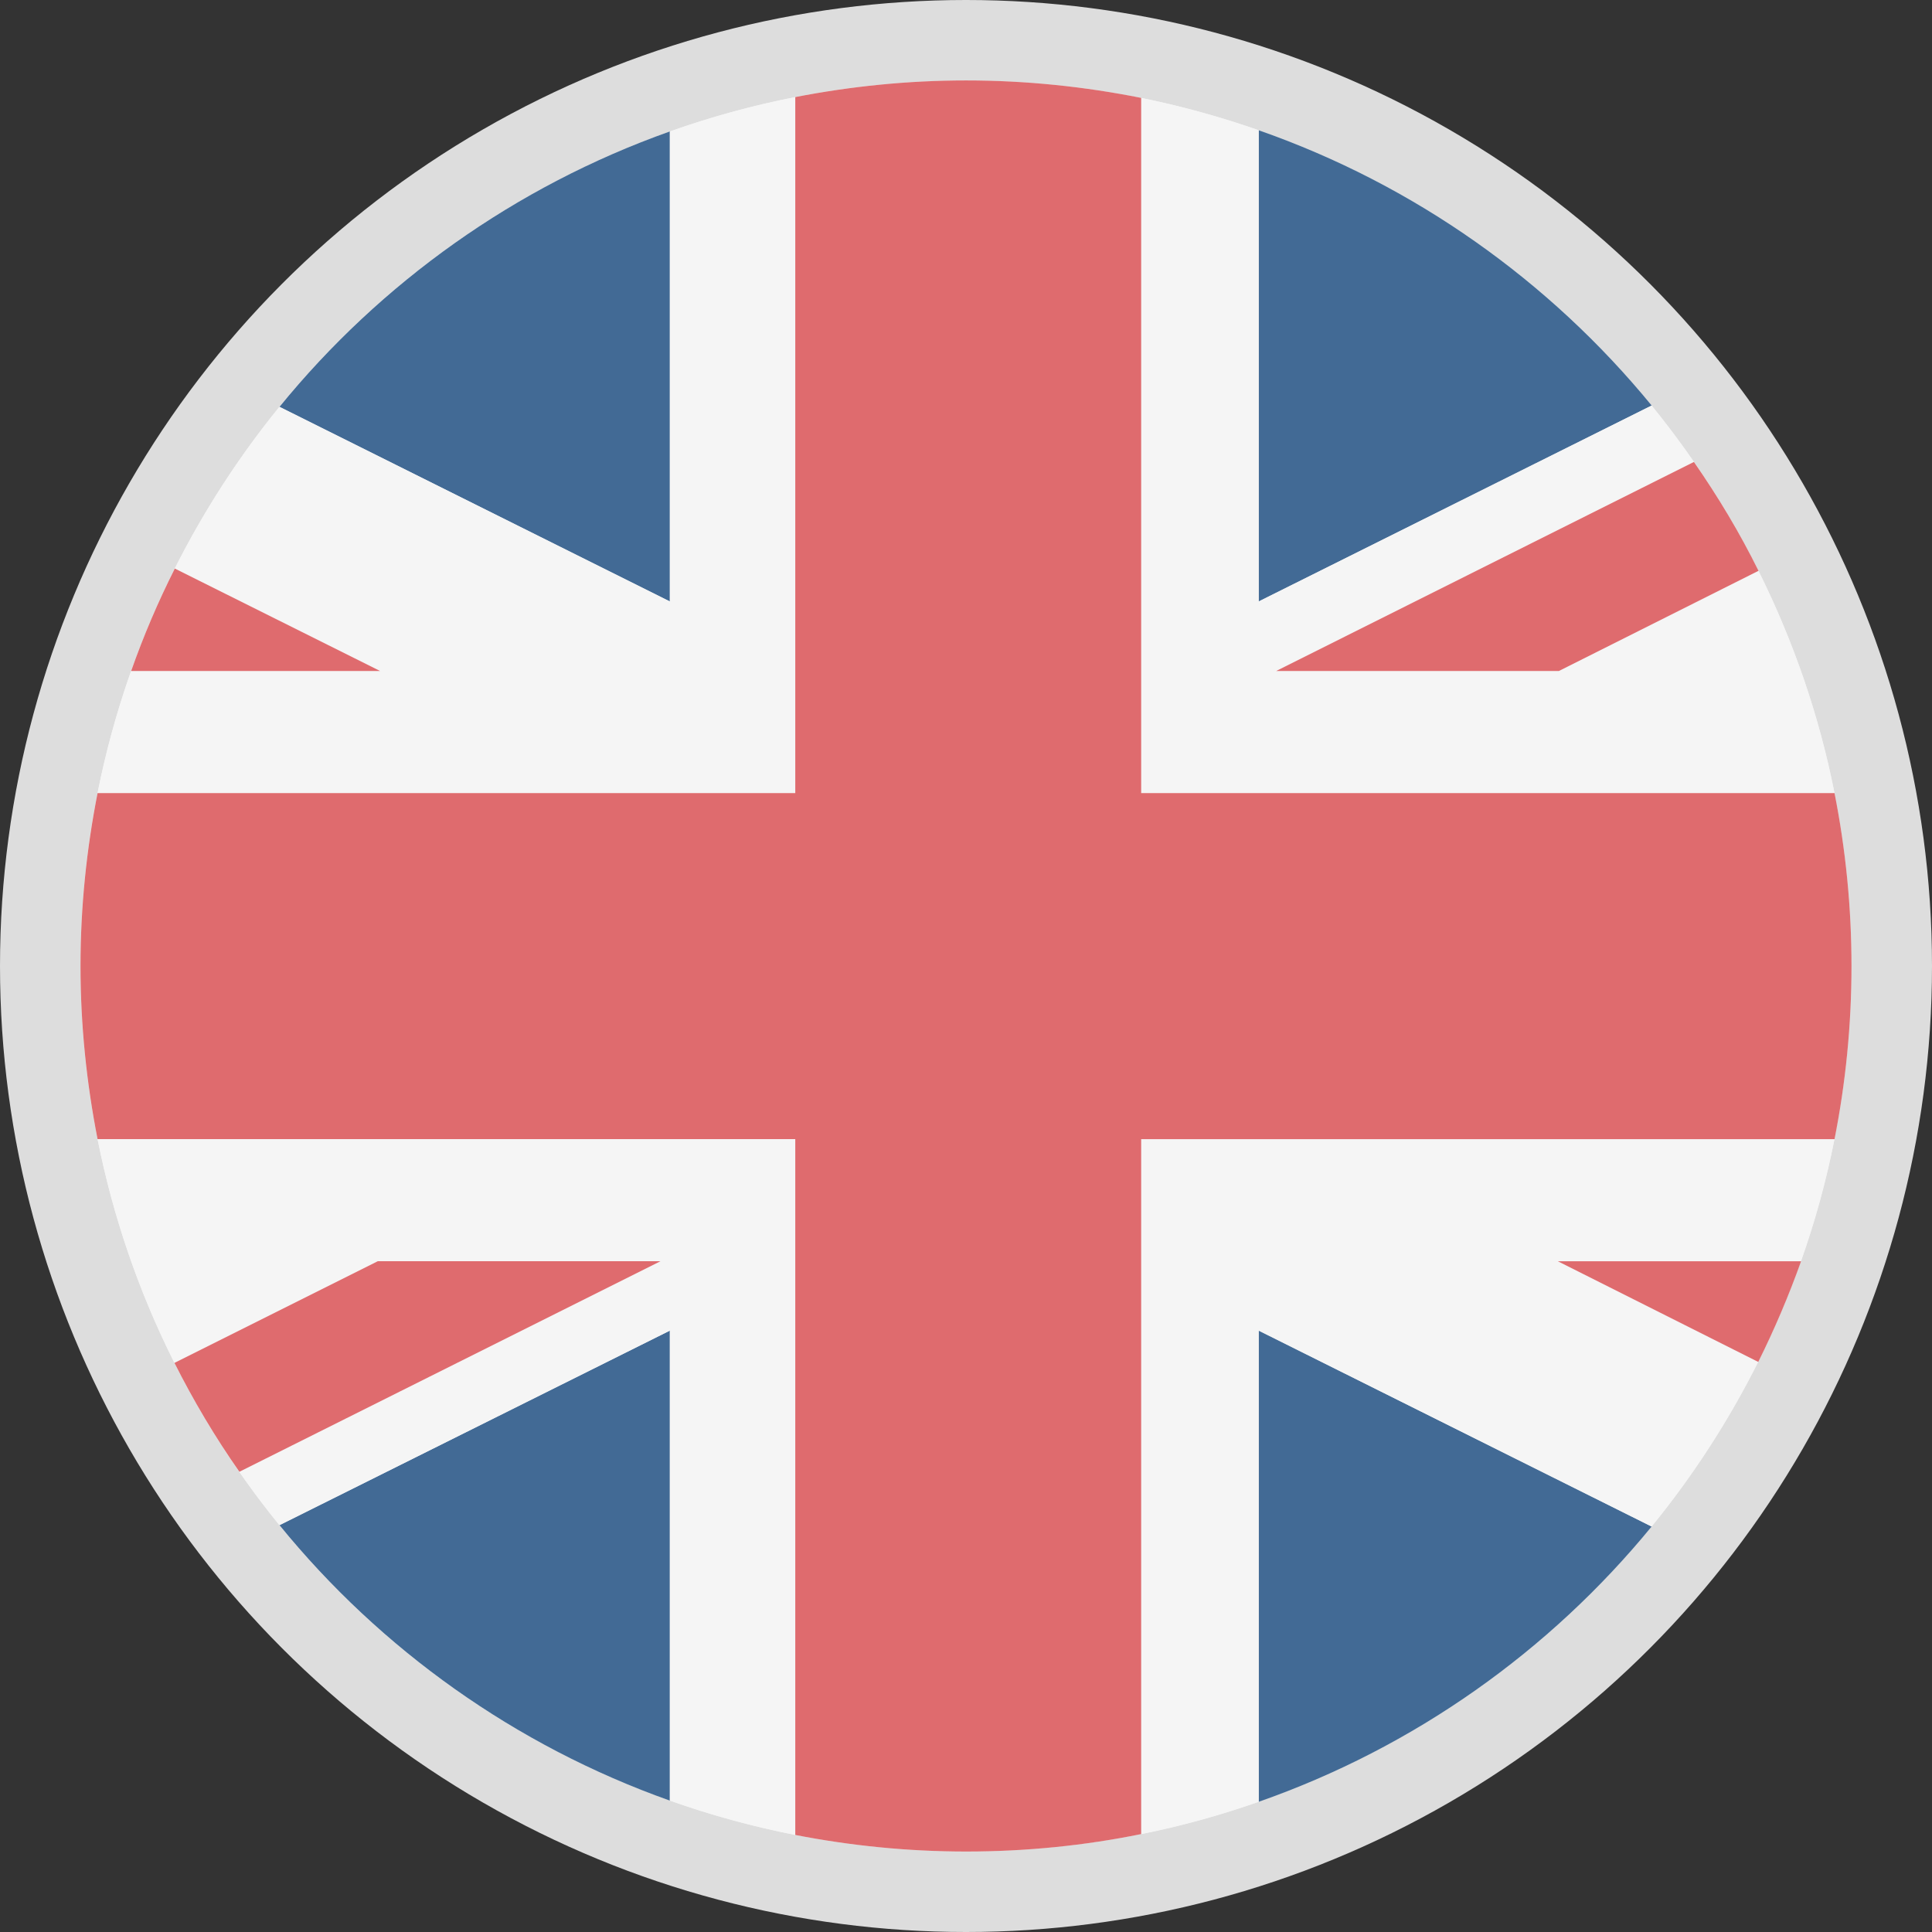
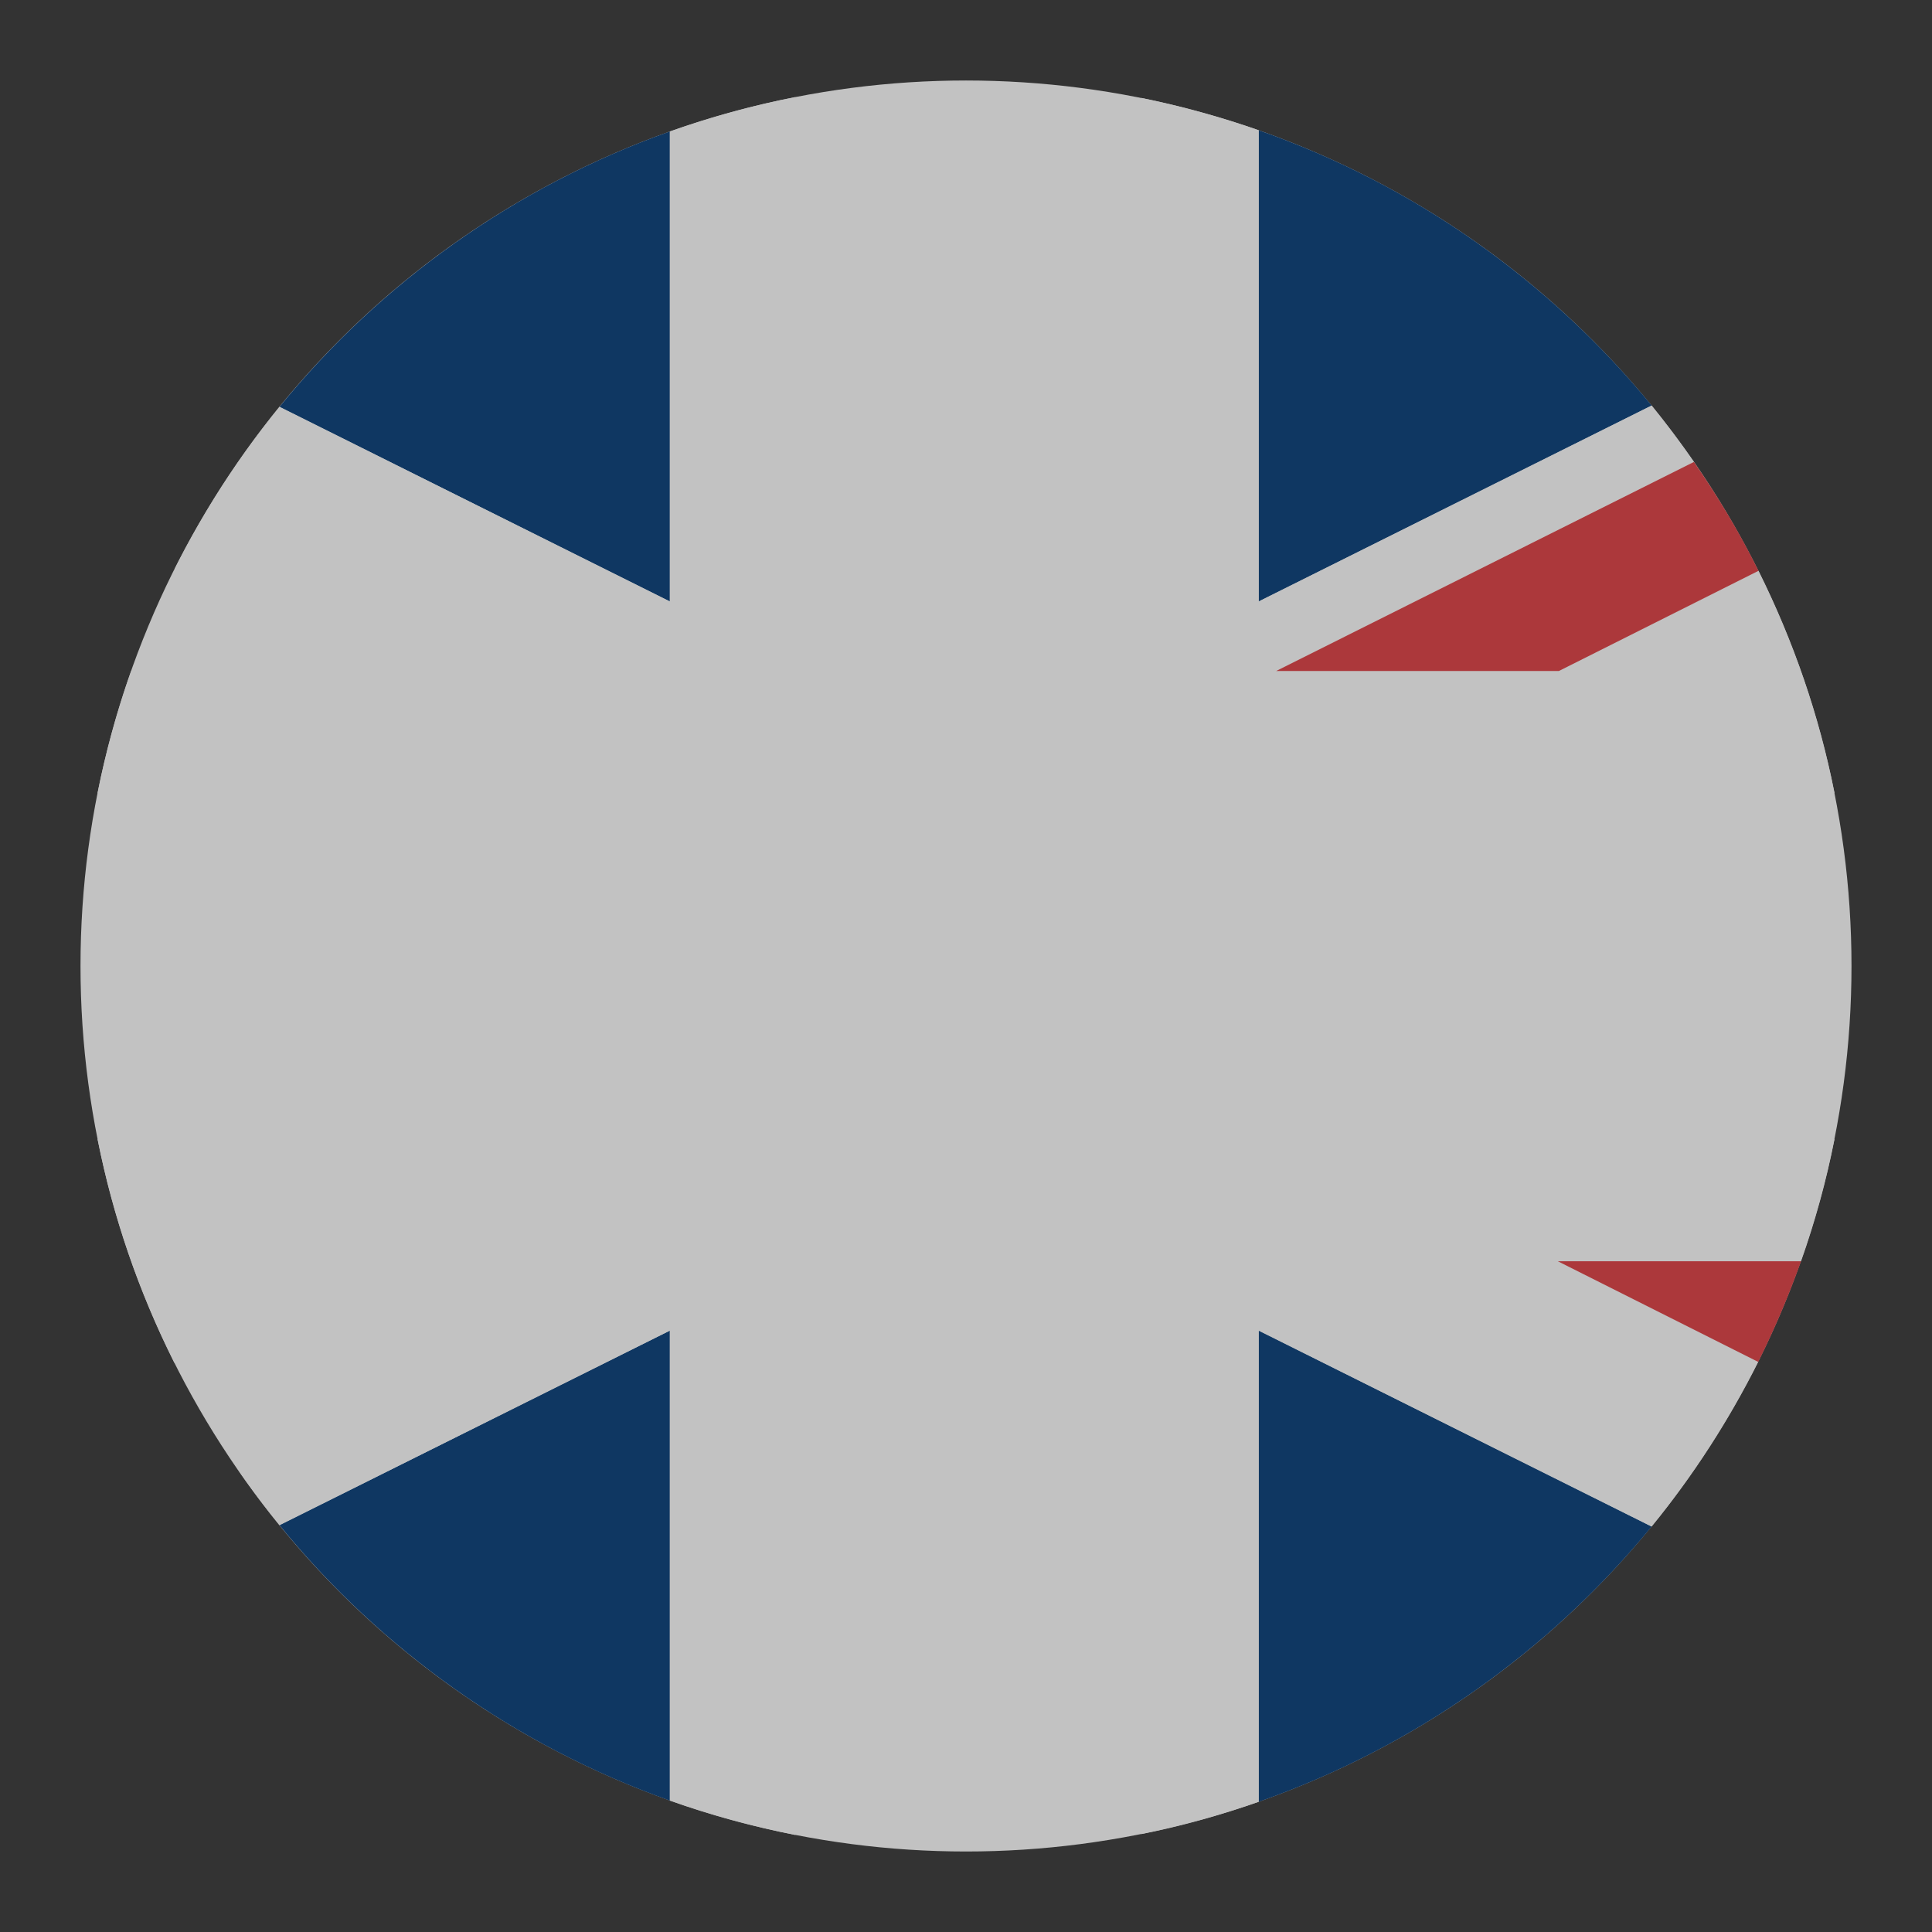
<svg xmlns="http://www.w3.org/2000/svg" version="1.1" id="Layer_1" x="0px" y="0px" width="60px" height="60px" viewBox="0 0 60 60" enable-background="new 0 0 60 60" xml:space="preserve">
  <rect x="0" y="0" width="60" height="60" fill="#333333" stroke="none" />
  <g>
-     <circle fill="#DDDDDD" cx="30" cy="30" r="30" />
    <g opacity="0.7">
      <circle fill="#FFFFFF" cx="30" cy="30" r="27.5" />
      <g>
        <path fill="#003976" d="M20.803,4.082c-4.79,1.7-8.975,4.689-12.123,8.553l12.123,6.044V4.082z" />
        <path fill="#003976" d="M8.68,47.365c3.148,3.867,7.333,6.854,12.123,8.555V41.323L8.68,47.365z" />
        <path fill="#003976" d="M51.294,12.594C48.122,8.721,43.911,5.73,39.09,4.045v14.634L51.294,12.594z" />
        <path fill="#003976" d="M39.09,55.957c4.82-1.687,9.031-4.676,12.203-8.549L39.09,41.323V55.957z" />
        <path fill="#FFFFFF" d="M39.633,20.838l12.973-6.492c-0.415-0.6-0.852-1.184-1.312-1.752L39.09,18.679V4.045     c-1.184-0.413-2.402-0.753-3.65-1.005v21.591h21.533c-0.478-2.434-1.289-4.747-2.361-6.903l-6.199,3.111H39.633z" />
        <path fill="#FFFFFF" d="M3.03,35.377c0.486,2.451,1.299,4.783,2.388,6.95l6.313-3.157h8.78L7.434,45.708     c0.396,0.57,0.809,1.121,1.246,1.657l12.123-6.042V55.92c1.259,0.448,2.557,0.803,3.895,1.067v-21.61H3.03z" />
        <path fill="#FFFFFF" d="M35.44,56.96c1.248-0.246,2.466-0.588,3.65-1.003V41.323l12.203,6.085     c1.282-1.569,2.391-3.284,3.31-5.112l-6.225-3.127h7.555c0.433-1.224,0.785-2.492,1.039-3.792H35.44V56.96z" />
        <path fill="#FFFFFF" d="M24.698,3.016c-1.338,0.26-2.636,0.62-3.895,1.067v14.597L8.68,12.635     c-1.257,1.543-2.347,3.23-3.251,5.022l6.374,3.181H4.073c-0.435,1.227-0.785,2.494-1.043,3.792h21.668V3.016z" />
-         <path fill="#E03A3E" d="M39.633,20.838h8.78l6.199-3.111c-0.583-1.179-1.259-2.307-2.006-3.381L39.633,20.838z" />
+         <path fill="#E03A3E" d="M39.633,20.838h8.78l6.199-3.111c-0.583-1.179-1.259-2.307-2.006-3.381L39.633,20.838" />
        <path fill="#E03A3E" d="M54.604,42.296c0.501-1.007,0.945-2.049,1.33-3.127h-7.555L54.604,42.296z" />
-         <path fill="#E03A3E" d="M5.429,17.657c-0.518,1.027-0.971,2.087-1.356,3.181h7.731L5.429,17.657z" />
-         <path fill="#E03A3E" d="M11.731,39.169l-6.313,3.157c0.594,1.181,1.266,2.311,2.016,3.381l13.078-6.539H11.731z" />
-         <path fill="#E03A3E" d="M35.44,3.04c-1.756-0.351-3.574-0.542-5.438-0.542c-1.814,0-3.589,0.183-5.304,0.517v21.615H3.03     c-0.342,1.737-0.53,3.533-0.53,5.371c0,1.84,0.189,3.636,0.53,5.375h21.668v21.61c1.715,0.334,3.49,0.515,5.304,0.515     c1.864,0,3.682-0.185,5.438-0.542V35.377h21.533c0.344-1.739,0.527-3.535,0.527-5.375c0-1.838-0.183-3.634-0.527-5.371H35.44     V3.04z" />
      </g>
    </g>
  </g>
</svg>